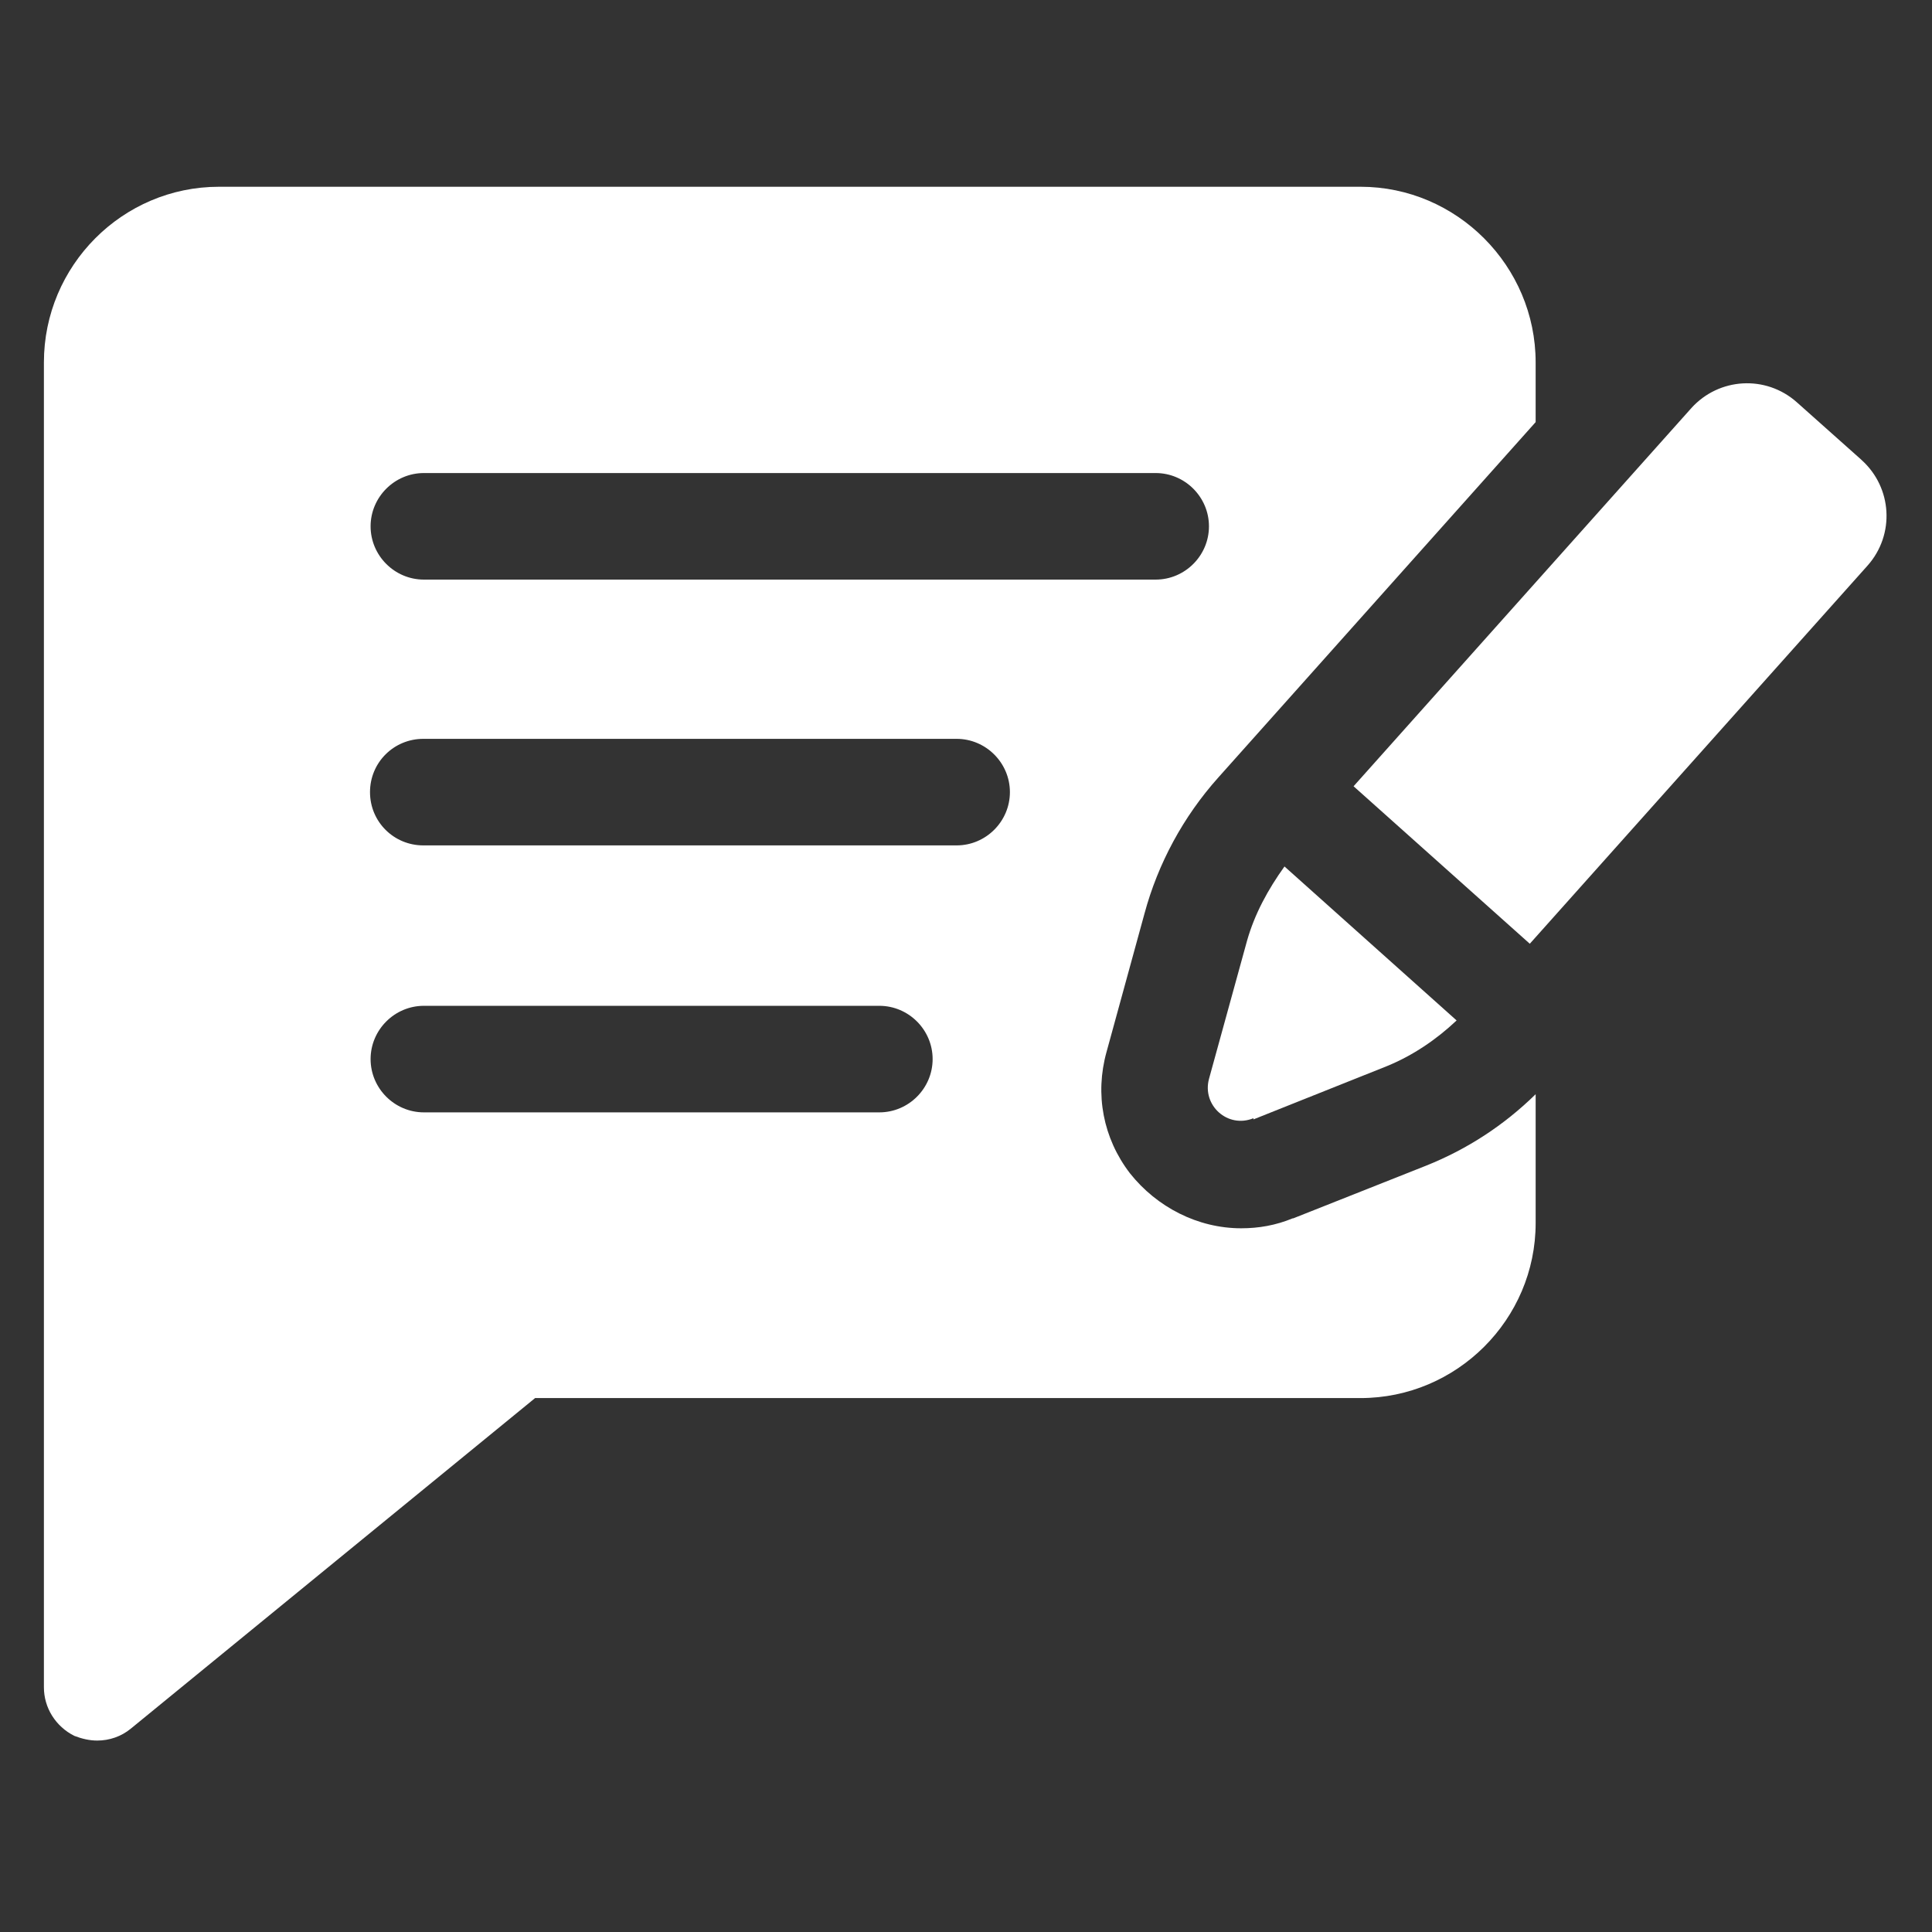
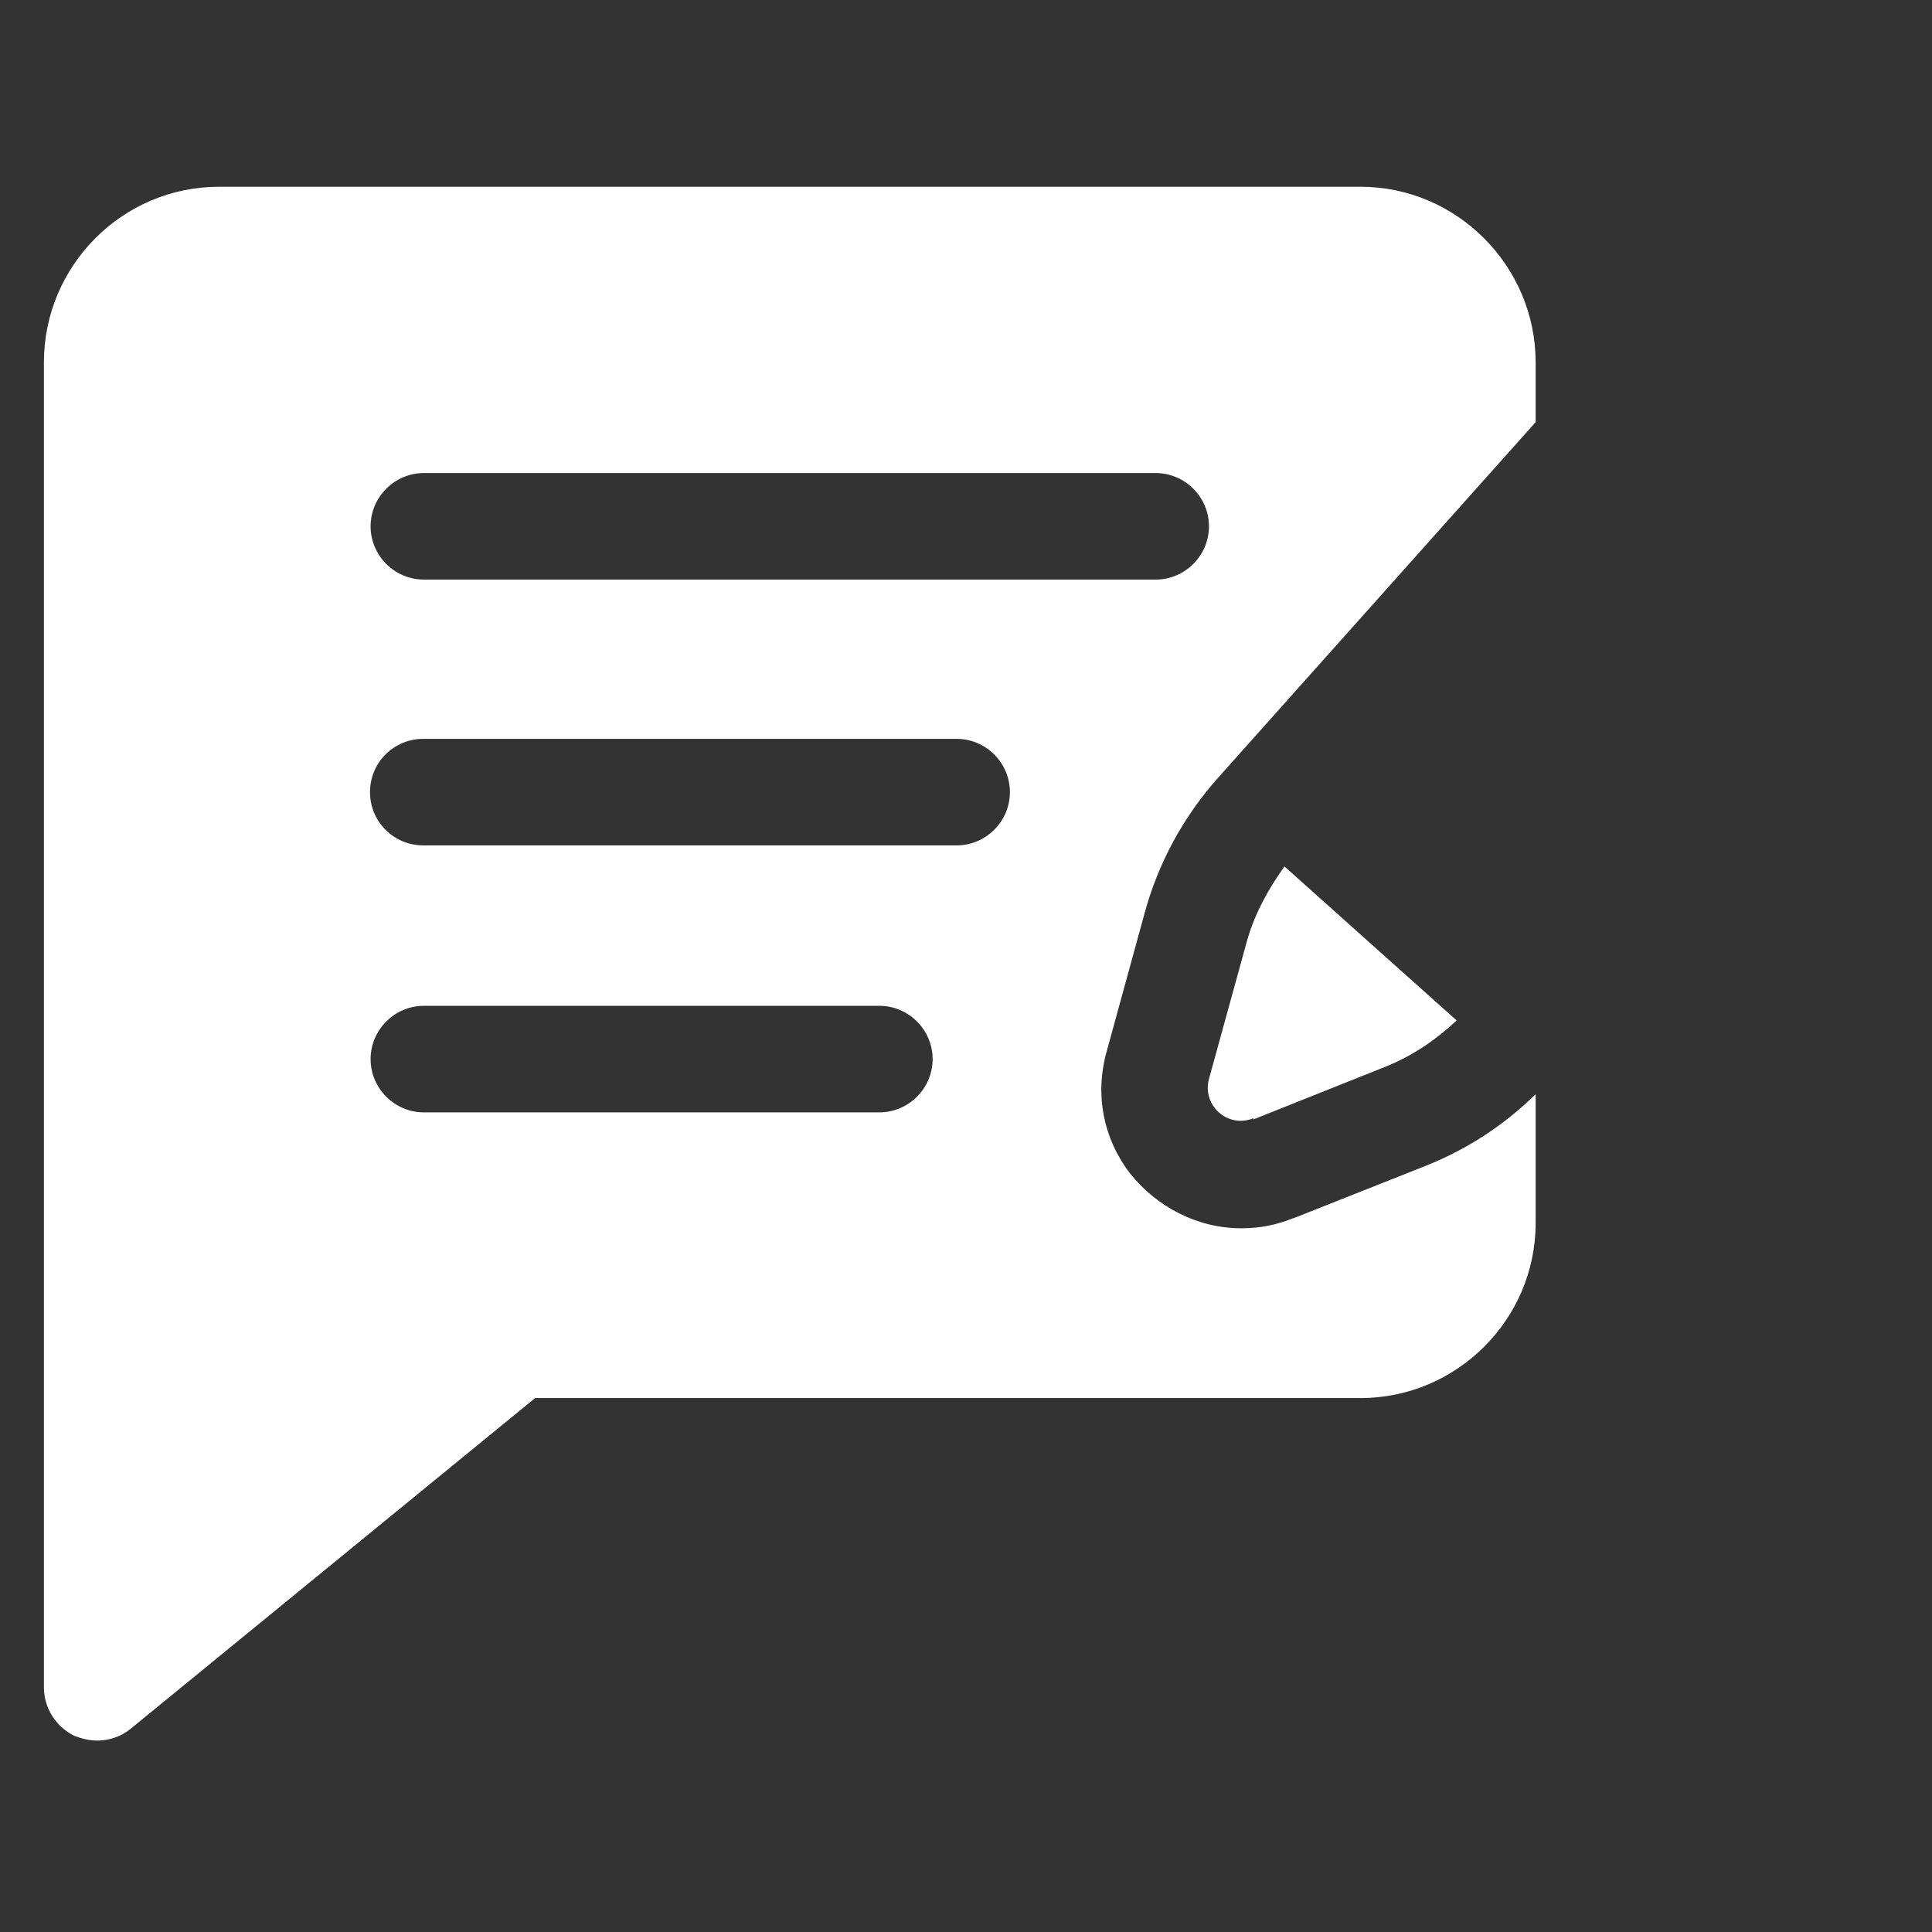
<svg xmlns="http://www.w3.org/2000/svg" id="standard_colors" version="1.1" viewBox="0 0 330 330">
  <rect x="0" y="0" width="330" height="330" fill="#333333" stroke="none" />
  <defs>
    <style>
      .st0 {
        fill: #fff;
      }
    </style>
  </defs>
  <path class="st0" d="M214.1,191.2l22.8-9.1c4.4-1.8,8.4-4.5,11.9-7.8l-29.4-26.3c-2.8,3.9-5.1,8.1-6.4,12.7l-6.5,23.6c-1.2,4.5,3.2,8.5,7.6,6.7h0Z" />
-   <path class="st0" d="M317.9,78.5l-11-9.8c-5.3-4.7-13.3-4.2-18,1l-57.7,64.6,30.1,26.9,57.7-64.6c4.7-5.3,4.2-13.3-1-18h0,0Z" />
  <path class="st0" d="M220.8,208.1c-2.9,1.2-5.8,1.7-8.8,1.7-7.4,0-14.4-3.6-19-9.4-4.6-6-6-13.5-4-20.7l6.5-23.7c2.3-8.5,6.6-16.5,12.6-23.2l54.2-60.7v-10.2c0-16.5-13.5-30-29.9-30H37.4c-16.5,0-29.9,13.5-29.9,30v226.3c0,3.5,2,6.7,5.2,8.3,1.3.5,2.6.8,3.9.8,2.1,0,4.1-.7,5.7-2l69.1-56.5h141c16.4,0,29.9-13.4,29.9-29.9v-22c-5.4,5.3-11.7,9.4-18.7,12.2l-22.7,9h0ZM72.4,80.8h125c5,0,9.1,4.1,9.1,9.1s-4.1,9.1-9.1,9.1h-125c-5,0-9.1-4.1-9.1-9.1s4.1-9.1,9.1-9.1ZM150.2,190h-77.8c-5,0-9.1-4.1-9.1-9.1s4.1-9.1,9.1-9.1h77.8c5,0,9.1,4.1,9.1,9.1s-4.1,9.1-9.1,9.1ZM163.4,144.4h-91.1c-5,0-9.1-4-9.1-9.1s4.1-9.1,9.1-9.1h91.1c5,0,9.1,4.1,9.1,9.1s-4.1,9.1-9.1,9.1Z" />
</svg>